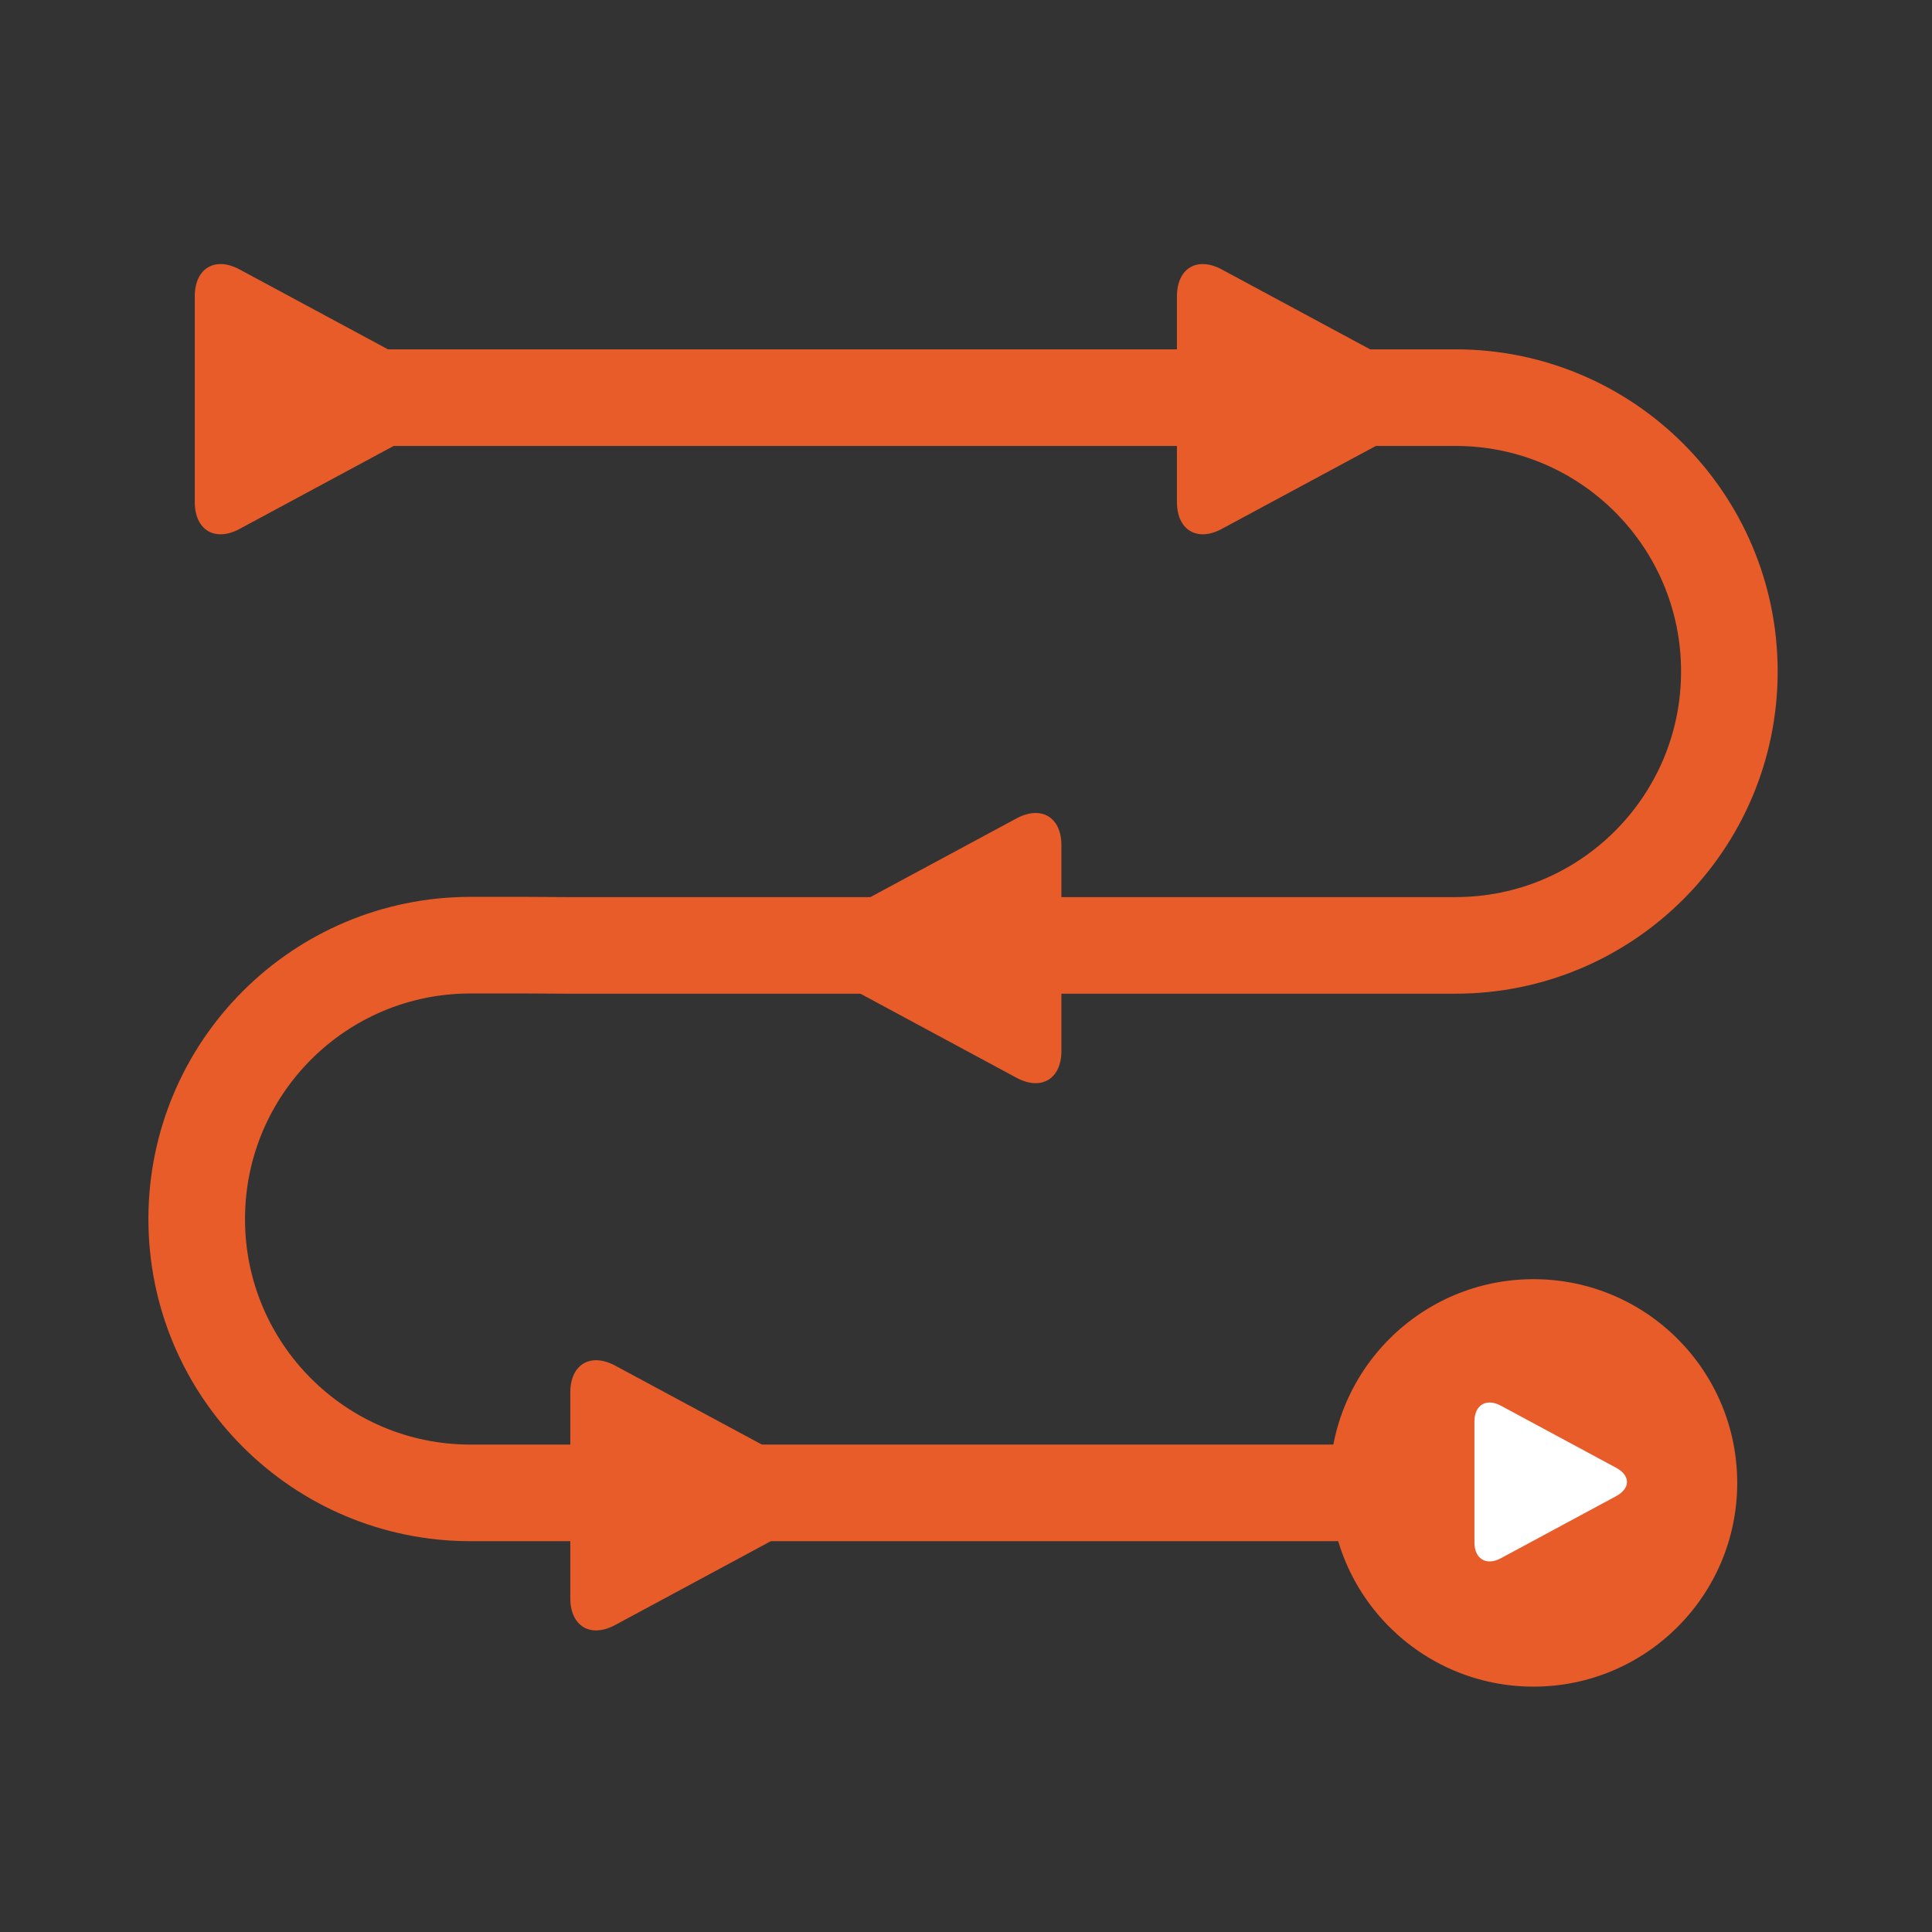
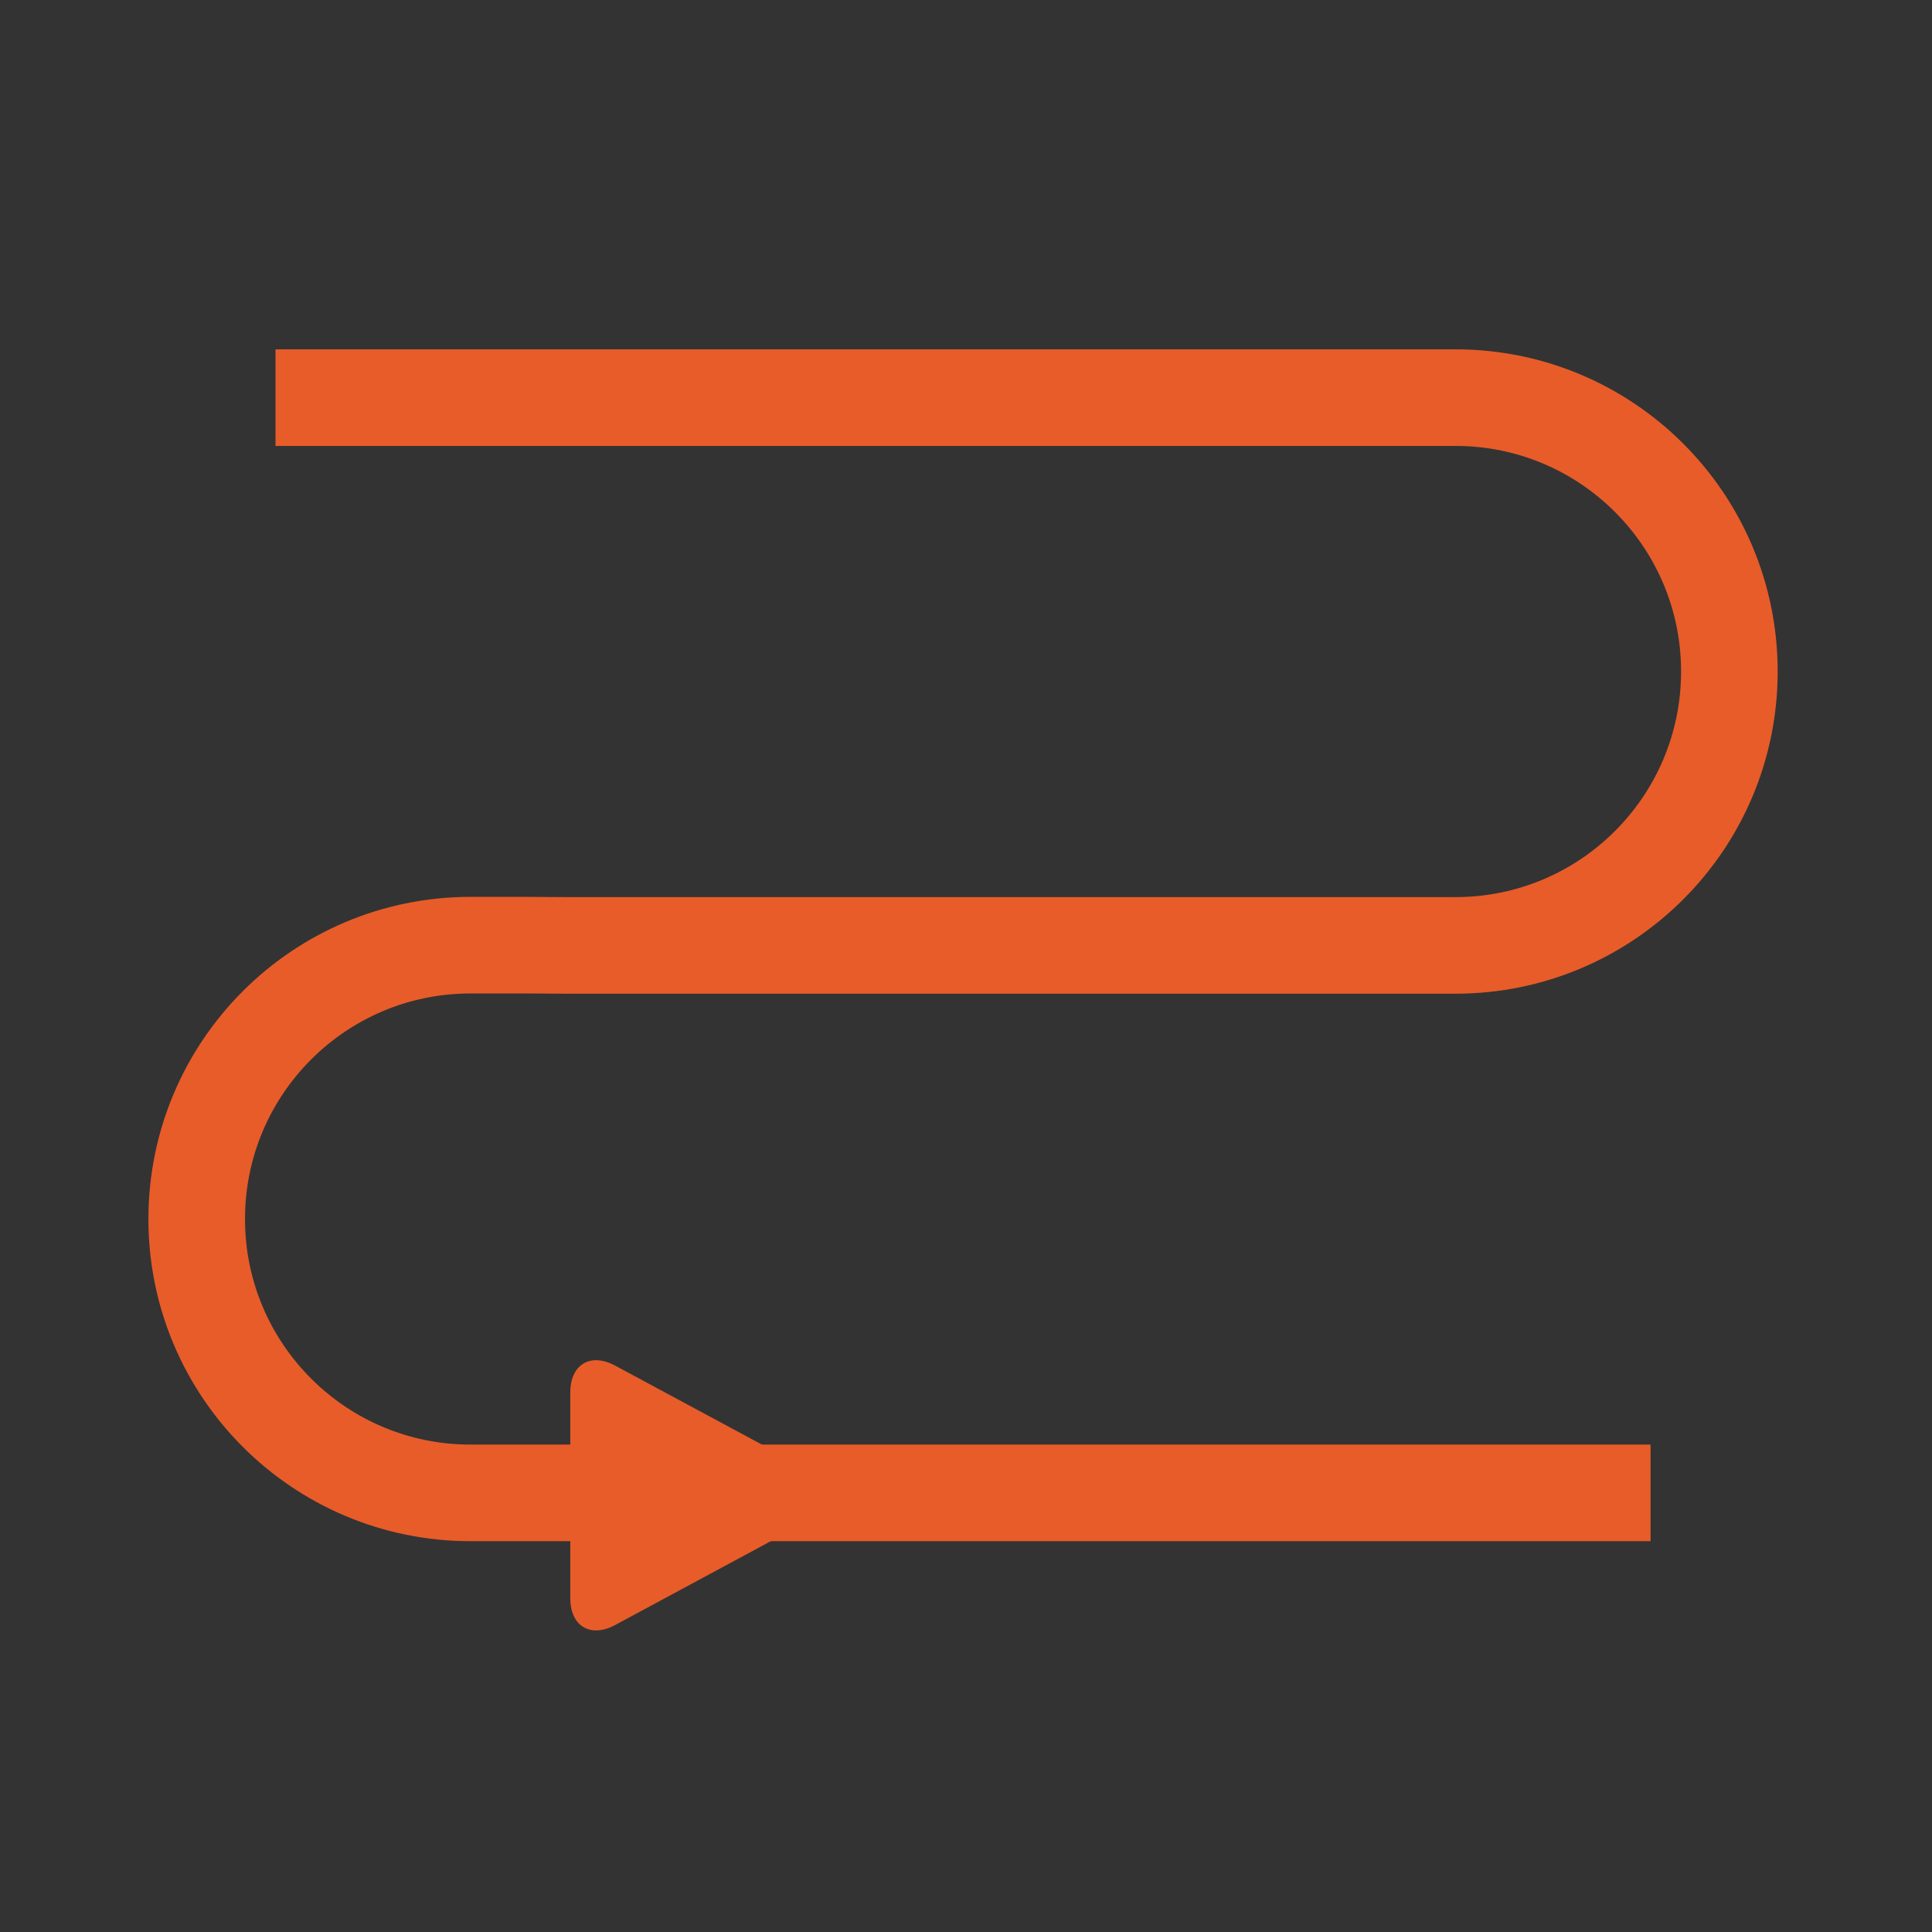
<svg xmlns="http://www.w3.org/2000/svg" version="1.1" id="Layer_1" x="0px" y="0px" width="60px" height="60px" viewBox="0 0 60 60" enable-background="new 0 0 60 60" xml:space="preserve">
  <rect x="0" y="0" width="60" height="60" fill="#333333" stroke="none" />
  <g>
    <path fill="none" stroke="#E85C29" stroke-width="3" stroke-miterlimit="10" d="M51.26,46.363H14.613   c-4.696,0-8.504-3.808-8.504-8.504l0,0c0-4.698,3.808-8.506,8.504-8.506h1.695l1.224,0.007h27.67c4.697,0,8.505-3.809,8.505-8.506   l0,0c0-4.697-3.808-8.505-8.505-8.505H8.556" />
-     <circle fill="#E85C29" cx="47.624" cy="46.053" r="6.327" />
    <g>
-       <path fill="#FFFFFF" d="M46.61,48.393c-0.451,0.242-0.82,0.022-0.82-0.49v-3.758c0-0.513,0.369-0.733,0.82-0.49l3.579,1.927    c0.451,0.243,0.451,0.641,0,0.883L46.61,48.393z" />
-     </g>
+       </g>
    <g>
-       <path fill="#E85C29" d="M7.443,16.425c-0.767,0.413-1.394,0.038-1.394-0.833v-6.39c0-0.871,0.627-1.246,1.394-0.833l6.086,3.277    c0.767,0.413,0.767,1.088,0,1.501L7.443,16.425z" />
-     </g>
+       </g>
    <g>
-       <path fill="#E85C29" d="M37.945,16.425c-0.767,0.413-1.394,0.038-1.394-0.833v-6.39c0-0.871,0.627-1.246,1.394-0.833l6.086,3.277    c0.767,0.413,0.767,1.088,0,1.501L37.945,16.425z" />
-     </g>
+       </g>
    <g>
-       <path fill="#E85C29" d="M31.569,25.416c0.767-0.413,1.394-0.038,1.394,0.833v6.39c0,0.87-0.627,1.245-1.394,0.832l-6.085-3.277    c-0.767-0.413-0.767-1.088,0-1.501L31.569,25.416z" />
-     </g>
+       </g>
    <g>
      <path fill="#E85C29" d="M19.105,50.466c-0.767,0.413-1.394,0.038-1.394-0.832v-6.391c0-0.87,0.627-1.245,1.394-0.832l6.086,3.275    c0.767,0.413,0.767,1.089,0,1.502L19.105,50.466z" />
    </g>
  </g>
</svg>